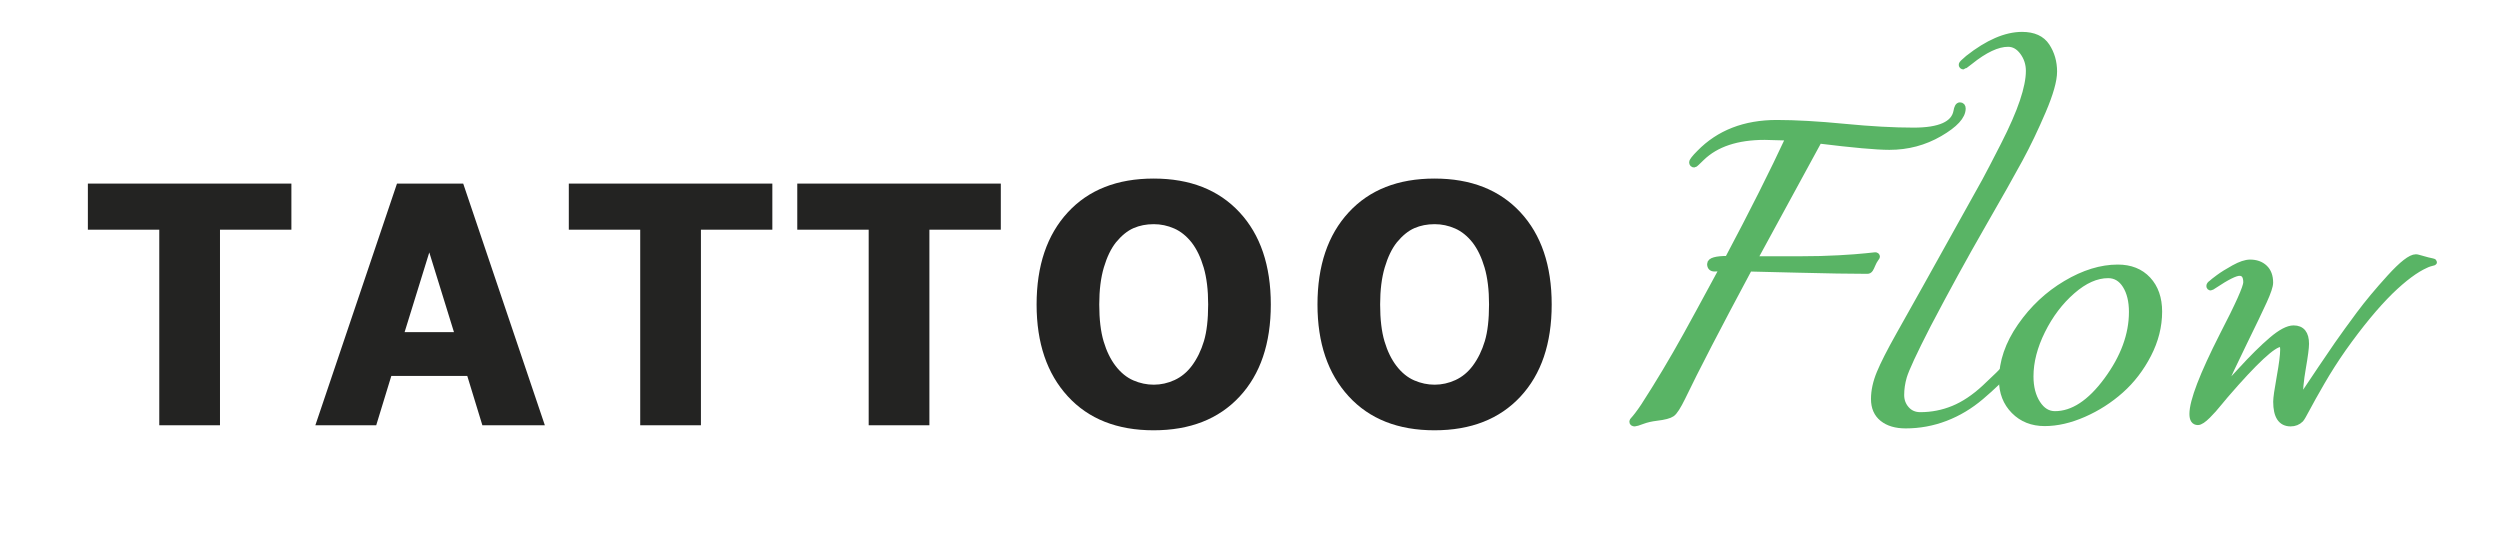
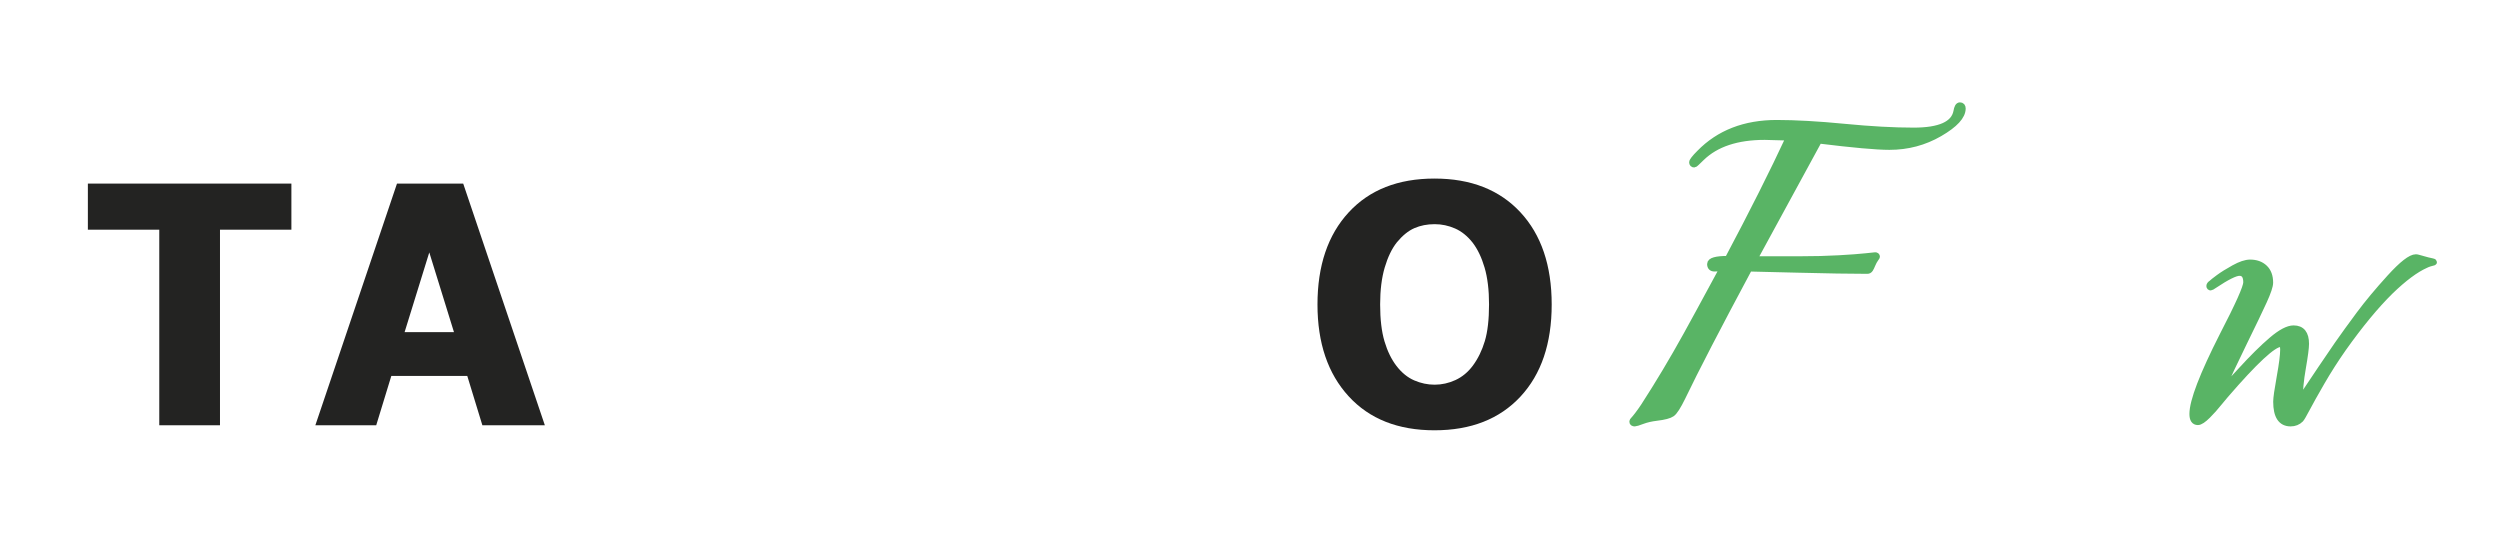
<svg xmlns="http://www.w3.org/2000/svg" version="1.1" id="Layer_1" x="0px" y="0px" width="319px" height="70.5px" viewBox="0 0 319 70.5" enable-background="new 0 0 319 70.5" xml:space="preserve">
  <g>
    <path fill="#232322" d="M20.324,54.264V29.308h-9.112v-5.882h25.97v5.882H28.07v24.956H20.324z" />
    <path fill="#232322" d="M40.239,54.264l10.417-30.837h8.45l10.417,30.837H61.55l-1.926-6.296h-9.692l-1.926,6.296H40.239z    M57.925,42.376l-3.148-10.168l-3.148,10.168H57.925z" />
-     <path fill="#232322" d="M81.692,54.264V29.308H72.58v-5.882h25.971v5.882h-9.113v24.956H81.692z" />
-     <path fill="#232322" d="M110.844,54.264V29.308h-9.112v-5.882h25.971v5.882h-9.112v24.956H110.844z" />
-     <path fill="#232322" d="M162.155,38.855c0,4.984-1.333,8.905-3.997,11.763c-2.665,2.858-6.316,4.287-10.956,4.287   c-4.652,0-8.305-1.446-10.955-4.339c-2.651-2.892-3.977-6.796-3.977-11.711c0-4.957,1.325-8.875,3.977-11.753   c2.65-2.879,6.303-4.318,10.955-4.318c4.64,0,8.291,1.433,10.956,4.297C160.822,29.947,162.155,33.872,162.155,38.855z    M154.161,38.834c0-1.836-0.19-3.399-0.569-4.69c-0.38-1.291-0.888-2.351-1.522-3.179c-0.663-0.842-1.412-1.446-2.247-1.812   c-0.836-0.366-1.702-0.549-2.6-0.549c-0.952,0-1.815,0.169-2.588,0.507c-0.773,0.338-1.52,0.942-2.237,1.812   c-0.635,0.801-1.149,1.864-1.543,3.189c-0.394,1.325-0.59,2.907-0.59,4.743c0,1.892,0.187,3.462,0.559,4.711   c0.373,1.25,0.884,2.295,1.533,3.138c0.662,0.856,1.415,1.467,2.257,1.833c0.843,0.366,1.712,0.549,2.609,0.549   c0.912,0,1.795-0.197,2.651-0.59c0.855-0.394,1.595-1.004,2.216-1.833c0.663-0.897,1.174-1.943,1.532-3.138   C153.981,42.332,154.161,40.768,154.161,38.834z" />
    <path fill="#232322" d="M197.996,38.855c0,4.984-1.333,8.905-3.997,11.763c-2.665,2.858-6.316,4.287-10.956,4.287   c-4.652,0-8.305-1.446-10.955-4.339c-2.651-2.892-3.977-6.796-3.977-11.711c0-4.957,1.325-8.875,3.977-11.753   c2.65-2.879,6.303-4.318,10.955-4.318c4.64,0,8.291,1.433,10.956,4.297C196.663,29.947,197.996,33.872,197.996,38.855z    M190.002,38.834c0-1.836-0.19-3.399-0.569-4.69c-0.38-1.291-0.888-2.351-1.522-3.179c-0.663-0.842-1.412-1.446-2.247-1.812   c-0.836-0.366-1.702-0.549-2.6-0.549c-0.952,0-1.815,0.169-2.588,0.507c-0.773,0.338-1.52,0.942-2.237,1.812   c-0.635,0.801-1.149,1.864-1.543,3.189c-0.394,1.325-0.59,2.907-0.59,4.743c0,1.892,0.187,3.462,0.559,4.711   c0.373,1.25,0.884,2.295,1.533,3.138c0.662,0.856,1.415,1.467,2.257,1.833c0.843,0.366,1.712,0.549,2.609,0.549   c0.912,0,1.795-0.197,2.651-0.59c0.855-0.394,1.595-1.004,2.216-1.833c0.663-0.897,1.174-1.943,1.532-3.138   C189.822,42.332,190.002,40.768,190.002,38.834z" />
  </g>
  <g>
    <path fill="#59B465" stroke="#59B465" stroke-width="0.8" stroke-miterlimit="10" d="M226.71,15.709   c2.403,0,5.281,0.163,8.632,0.488c3.351,0.325,6.299,0.488,8.844,0.488c3.336,0,5.159-0.82,5.471-2.46   c0.085-0.509,0.227-0.764,0.425-0.764c0.226,0,0.339,0.127,0.339,0.382c0,0.99-0.976,2.05-2.927,3.181   c-1.951,1.131-4.086,1.697-6.404,1.697c-1.641,0-4.638-0.269-8.992-0.806c-0.198,0.339-2.955,5.401-8.271,15.185h5.854   c1.809,0,3.463-0.042,4.962-0.127s2.637-0.17,3.415-0.254c0.777-0.085,1.18-0.127,1.208-0.127c0.142,0,0.213,0.057,0.213,0.17   c0,0.028-0.015,0.057-0.043,0.084c-0.028,0.029-0.07,0.085-0.127,0.17c-0.058,0.085-0.127,0.198-0.212,0.339   c-0.058,0.113-0.121,0.248-0.191,0.403c-0.07,0.156-0.12,0.269-0.148,0.339c-0.028,0.071-0.07,0.148-0.127,0.233   c-0.057,0.084-0.113,0.142-0.17,0.169c-0.057,0.028-0.127,0.042-0.212,0.042c-2.121,0-5.111-0.049-8.971-0.148   c-3.859-0.099-5.889-0.148-6.086-0.148c-4.016,7.493-6.857,12.979-8.525,16.457c-0.566,1.16-1.012,1.853-1.336,2.079   c-0.326,0.227-0.97,0.396-1.931,0.509c-0.707,0.085-1.321,0.226-1.845,0.424c-0.523,0.197-0.842,0.297-0.954,0.297   c-0.198,0-0.297-0.071-0.297-0.212c0-0.057,0.049-0.134,0.148-0.233c0.099-0.1,0.269-0.304,0.509-0.615   c0.24-0.311,0.502-0.679,0.785-1.103c1.866-2.884,3.675-5.91,5.429-9.077c0.679-1.216,2.233-4.072,4.665-8.568   c-0.594,0.028-0.947,0.042-1.06,0.042c-0.368,0-0.552-0.184-0.552-0.551c0-0.424,0.749-0.636,2.248-0.636   c3.139-5.91,5.74-11.084,7.804-15.524c-1.668-0.056-2.7-0.084-3.096-0.084c-3.535,0-6.221,0.891-8.059,2.672   c-0.566,0.566-0.877,0.848-0.934,0.848c-0.169,0-0.254-0.084-0.254-0.254c0-0.169,0.311-0.565,0.933-1.188   C219.358,16.981,222.639,15.709,226.71,15.709z" />
-     <path fill="#59B465" stroke="#59B465" stroke-width="0.8" stroke-miterlimit="10" d="M245.967,41.497   c-1.754,3.421-2.771,5.613-3.054,6.574c-0.227,0.792-0.34,1.569-0.34,2.333c0,0.707,0.227,1.315,0.679,1.824   c0.452,0.509,1.046,0.764,1.781,0.764c1.47,0,2.877-0.276,4.221-0.827c1.343-0.551,2.679-1.442,4.008-2.672   s2.297-2.185,2.905-2.863s1.534-1.795,2.778-3.351c0.197-0.226,0.339-0.396,0.424-0.509c0.113-0.17,0.227-0.255,0.34-0.255   c0.112,0,0.17,0.057,0.17,0.17c0,0.057-0.029,0.142-0.085,0.254c-1.188,1.612-2.306,2.998-3.351,4.157   c-1.047,1.16-2.27,2.333-3.669,3.521c-1.4,1.188-2.913,2.093-4.539,2.714s-3.315,0.933-5.068,0.933   c-1.244,0-2.227-0.291-2.947-0.87c-0.722-0.579-1.082-1.406-1.082-2.481c0-1.046,0.24-2.149,0.722-3.309   c0.48-1.159,1.3-2.771,2.46-4.835c1.583-2.799,4.411-7.861,8.482-15.185c1.131-2.007,1.958-3.492,2.481-4.454   c0.522-0.961,1.328-2.509,2.417-4.644c1.089-2.135,1.895-3.98,2.418-5.535c0.523-1.555,0.785-2.855,0.785-3.902   c0-0.904-0.262-1.71-0.785-2.417c-0.523-0.707-1.152-1.06-1.888-1.06c-1.356,0-2.983,0.763-4.877,2.29   c-0.51,0.396-0.778,0.594-0.807,0.594c-0.142,0-0.212-0.07-0.212-0.212c0-0.085,0.269-0.353,0.807-0.806   c2.516-1.979,4.807-2.969,6.871-2.969c1.47,0,2.516,0.474,3.139,1.421c0.621,0.948,0.933,2.029,0.933,3.245   c0,1.131-0.474,2.807-1.421,5.026s-1.93,4.27-2.948,6.15c-1.018,1.881-2.602,4.687-4.75,8.419   C250.702,32.661,248.369,36.916,245.967,41.497z" />
-     <path fill="#59B465" stroke="#59B465" stroke-width="0.8" stroke-miterlimit="10" d="M270.228,34.159   c1.611,0,2.891,0.509,3.839,1.527c0.946,1.018,1.421,2.375,1.421,4.072c0,1.866-0.46,3.69-1.379,5.472   c-0.919,1.781-2.086,3.302-3.499,4.56c-1.414,1.258-2.99,2.269-4.729,3.032c-1.739,0.764-3.4,1.146-4.983,1.146   c-1.584,0-2.885-0.516-3.902-1.548c-1.018-1.032-1.526-2.339-1.526-3.923c0-2.318,0.784-4.608,2.354-6.871   c1.569-2.262,3.499-4.072,5.79-5.429C265.901,34.838,268.106,34.159,270.228,34.159z M268.997,35.092   c-1.499,0-3.025,0.679-4.58,2.036c-1.556,1.357-2.835,3.047-3.839,5.068c-1.004,2.022-1.506,3.966-1.506,5.832   c0,1.386,0.297,2.538,0.891,3.457c0.594,0.919,1.343,1.378,2.248,1.378c2.291,0,4.503-1.449,6.638-4.347s3.203-5.804,3.203-8.716   c0-1.385-0.276-2.516-0.827-3.393C270.673,35.531,269.931,35.092,268.997,35.092z" />
    <path fill="#59B465" stroke="#59B465" stroke-width="0.8" stroke-miterlimit="10" d="M293.555,53.5   c-0.339,0.339-0.763,0.509-1.272,0.509c-1.216,0-1.823-0.918-1.823-2.757c0-0.452,0.148-1.499,0.445-3.139   c0.297-1.64,0.445-2.813,0.445-3.521c0-0.48-0.113-0.721-0.34-0.721c-0.933,0-3.28,2.178-7.04,6.532   c-0.17,0.198-0.418,0.495-0.742,0.891c-0.326,0.396-0.595,0.714-0.807,0.955c-0.212,0.241-0.452,0.495-0.721,0.763   c-0.27,0.269-0.509,0.473-0.721,0.615c-0.213,0.141-0.39,0.212-0.53,0.212c-0.453,0-0.679-0.339-0.679-1.018   c0-1.639,1.286-4.99,3.859-10.052c2.008-3.874,3.012-6.122,3.012-6.744c0-0.82-0.297-1.23-0.891-1.23   c-0.538,0-1.612,0.538-3.224,1.612c-0.255,0.169-0.396,0.254-0.424,0.254c-0.113,0-0.17-0.056-0.17-0.169   c0-0.113,0.085-0.226,0.254-0.339c0.113-0.113,0.417-0.354,0.912-0.721c0.495-0.367,1.152-0.777,1.973-1.23   c0.819-0.452,1.498-0.679,2.036-0.679c0.763,0,1.378,0.219,1.845,0.658s0.7,1.067,0.7,1.887c0,0.424-0.263,1.209-0.785,2.354   c-0.523,1.145-1.364,2.899-2.523,5.259c-1.16,2.361-2.149,4.475-2.969,6.341c0.197-0.169,1.045-1.074,2.544-2.714   c1.499-1.64,2.821-2.948,3.966-3.923c1.146-0.976,2.071-1.463,2.778-1.463c1.046,0,1.569,0.651,1.569,1.951   c0,0.509-0.135,1.534-0.402,3.075c-0.27,1.542-0.403,2.934-0.403,4.178c2.036-3.054,3.647-5.443,4.835-7.168   c0.792-1.131,1.718-2.411,2.778-3.838s2.368-2.997,3.924-4.708c1.555-1.71,2.657-2.566,3.308-2.566c0.085,0,0.197,0.021,0.34,0.064   c0.141,0.042,0.317,0.092,0.53,0.148c0.212,0.057,0.416,0.113,0.614,0.169c0.537,0.113,0.807,0.184,0.807,0.212   c0,0.029-0.043,0.05-0.128,0.064c-0.085,0.015-0.219,0.05-0.402,0.106c-0.185,0.057-0.36,0.127-0.53,0.212   c-1.272,0.566-2.771,1.683-4.496,3.351c-1.866,1.838-3.874,4.27-6.022,7.295c-0.99,1.415-1.902,2.842-2.736,4.284   c-0.834,1.442-1.463,2.566-1.887,3.372C293.937,52.928,293.668,53.387,293.555,53.5z" />
  </g>
</svg>